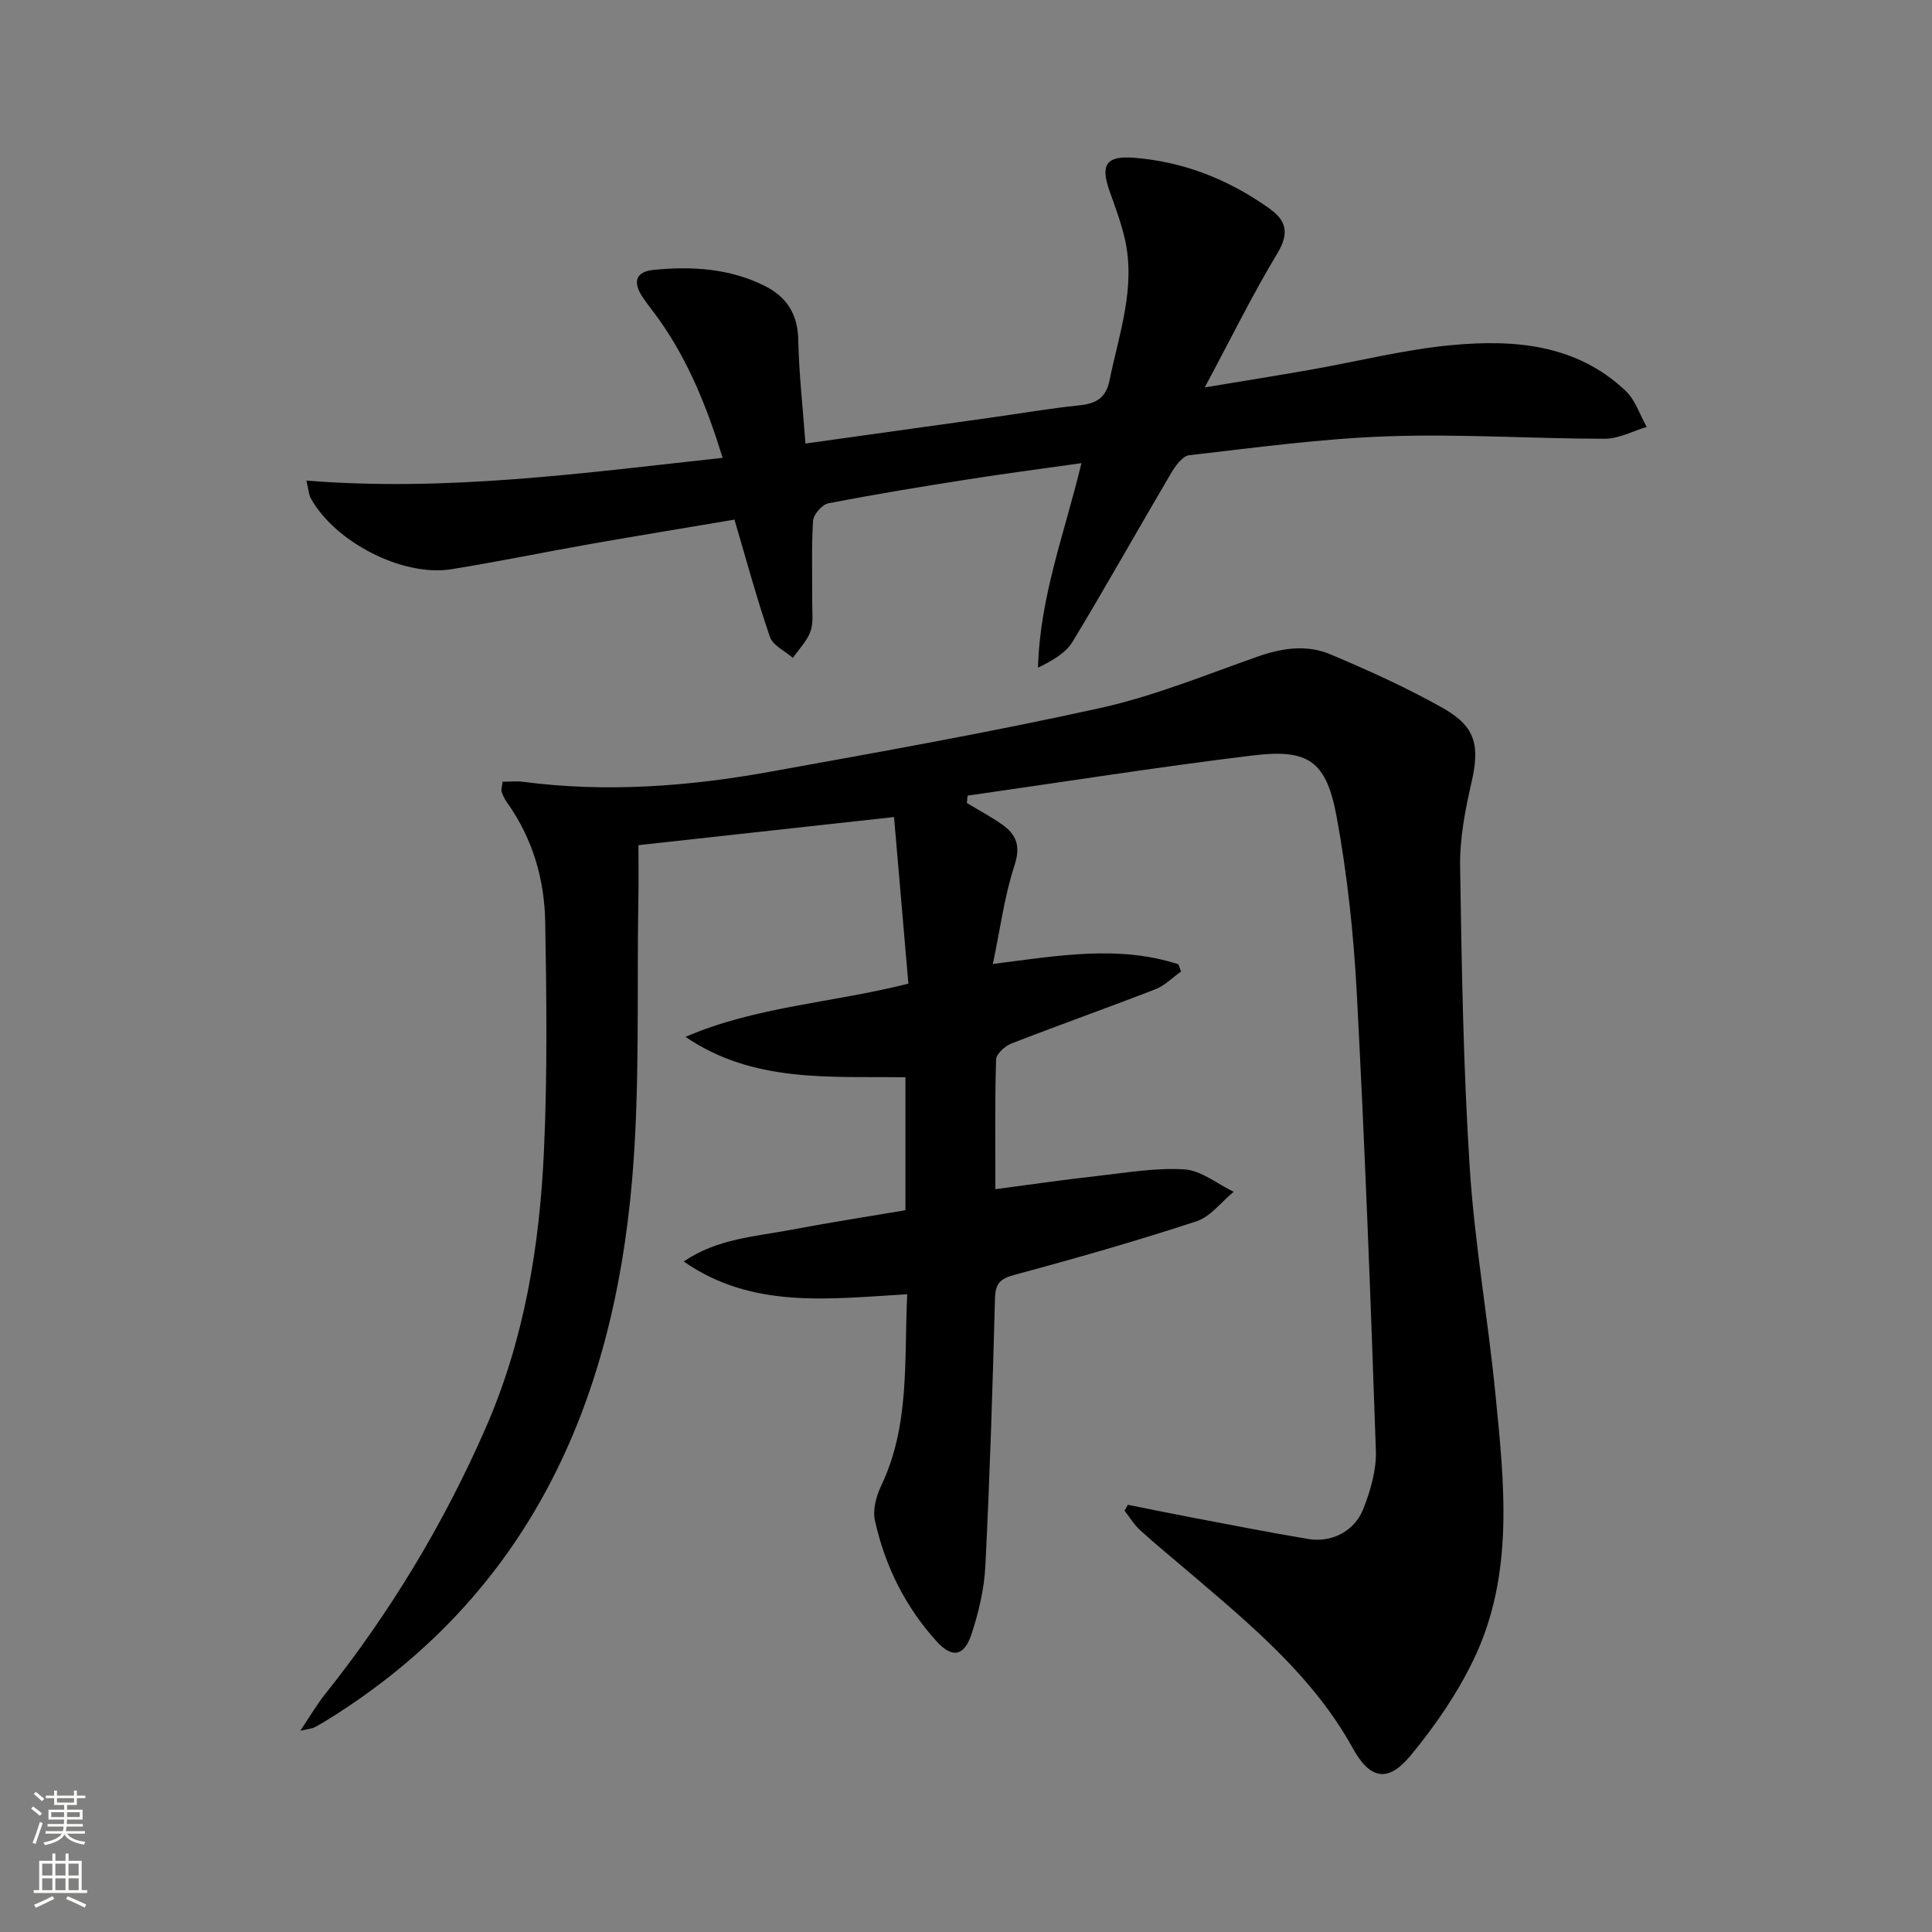
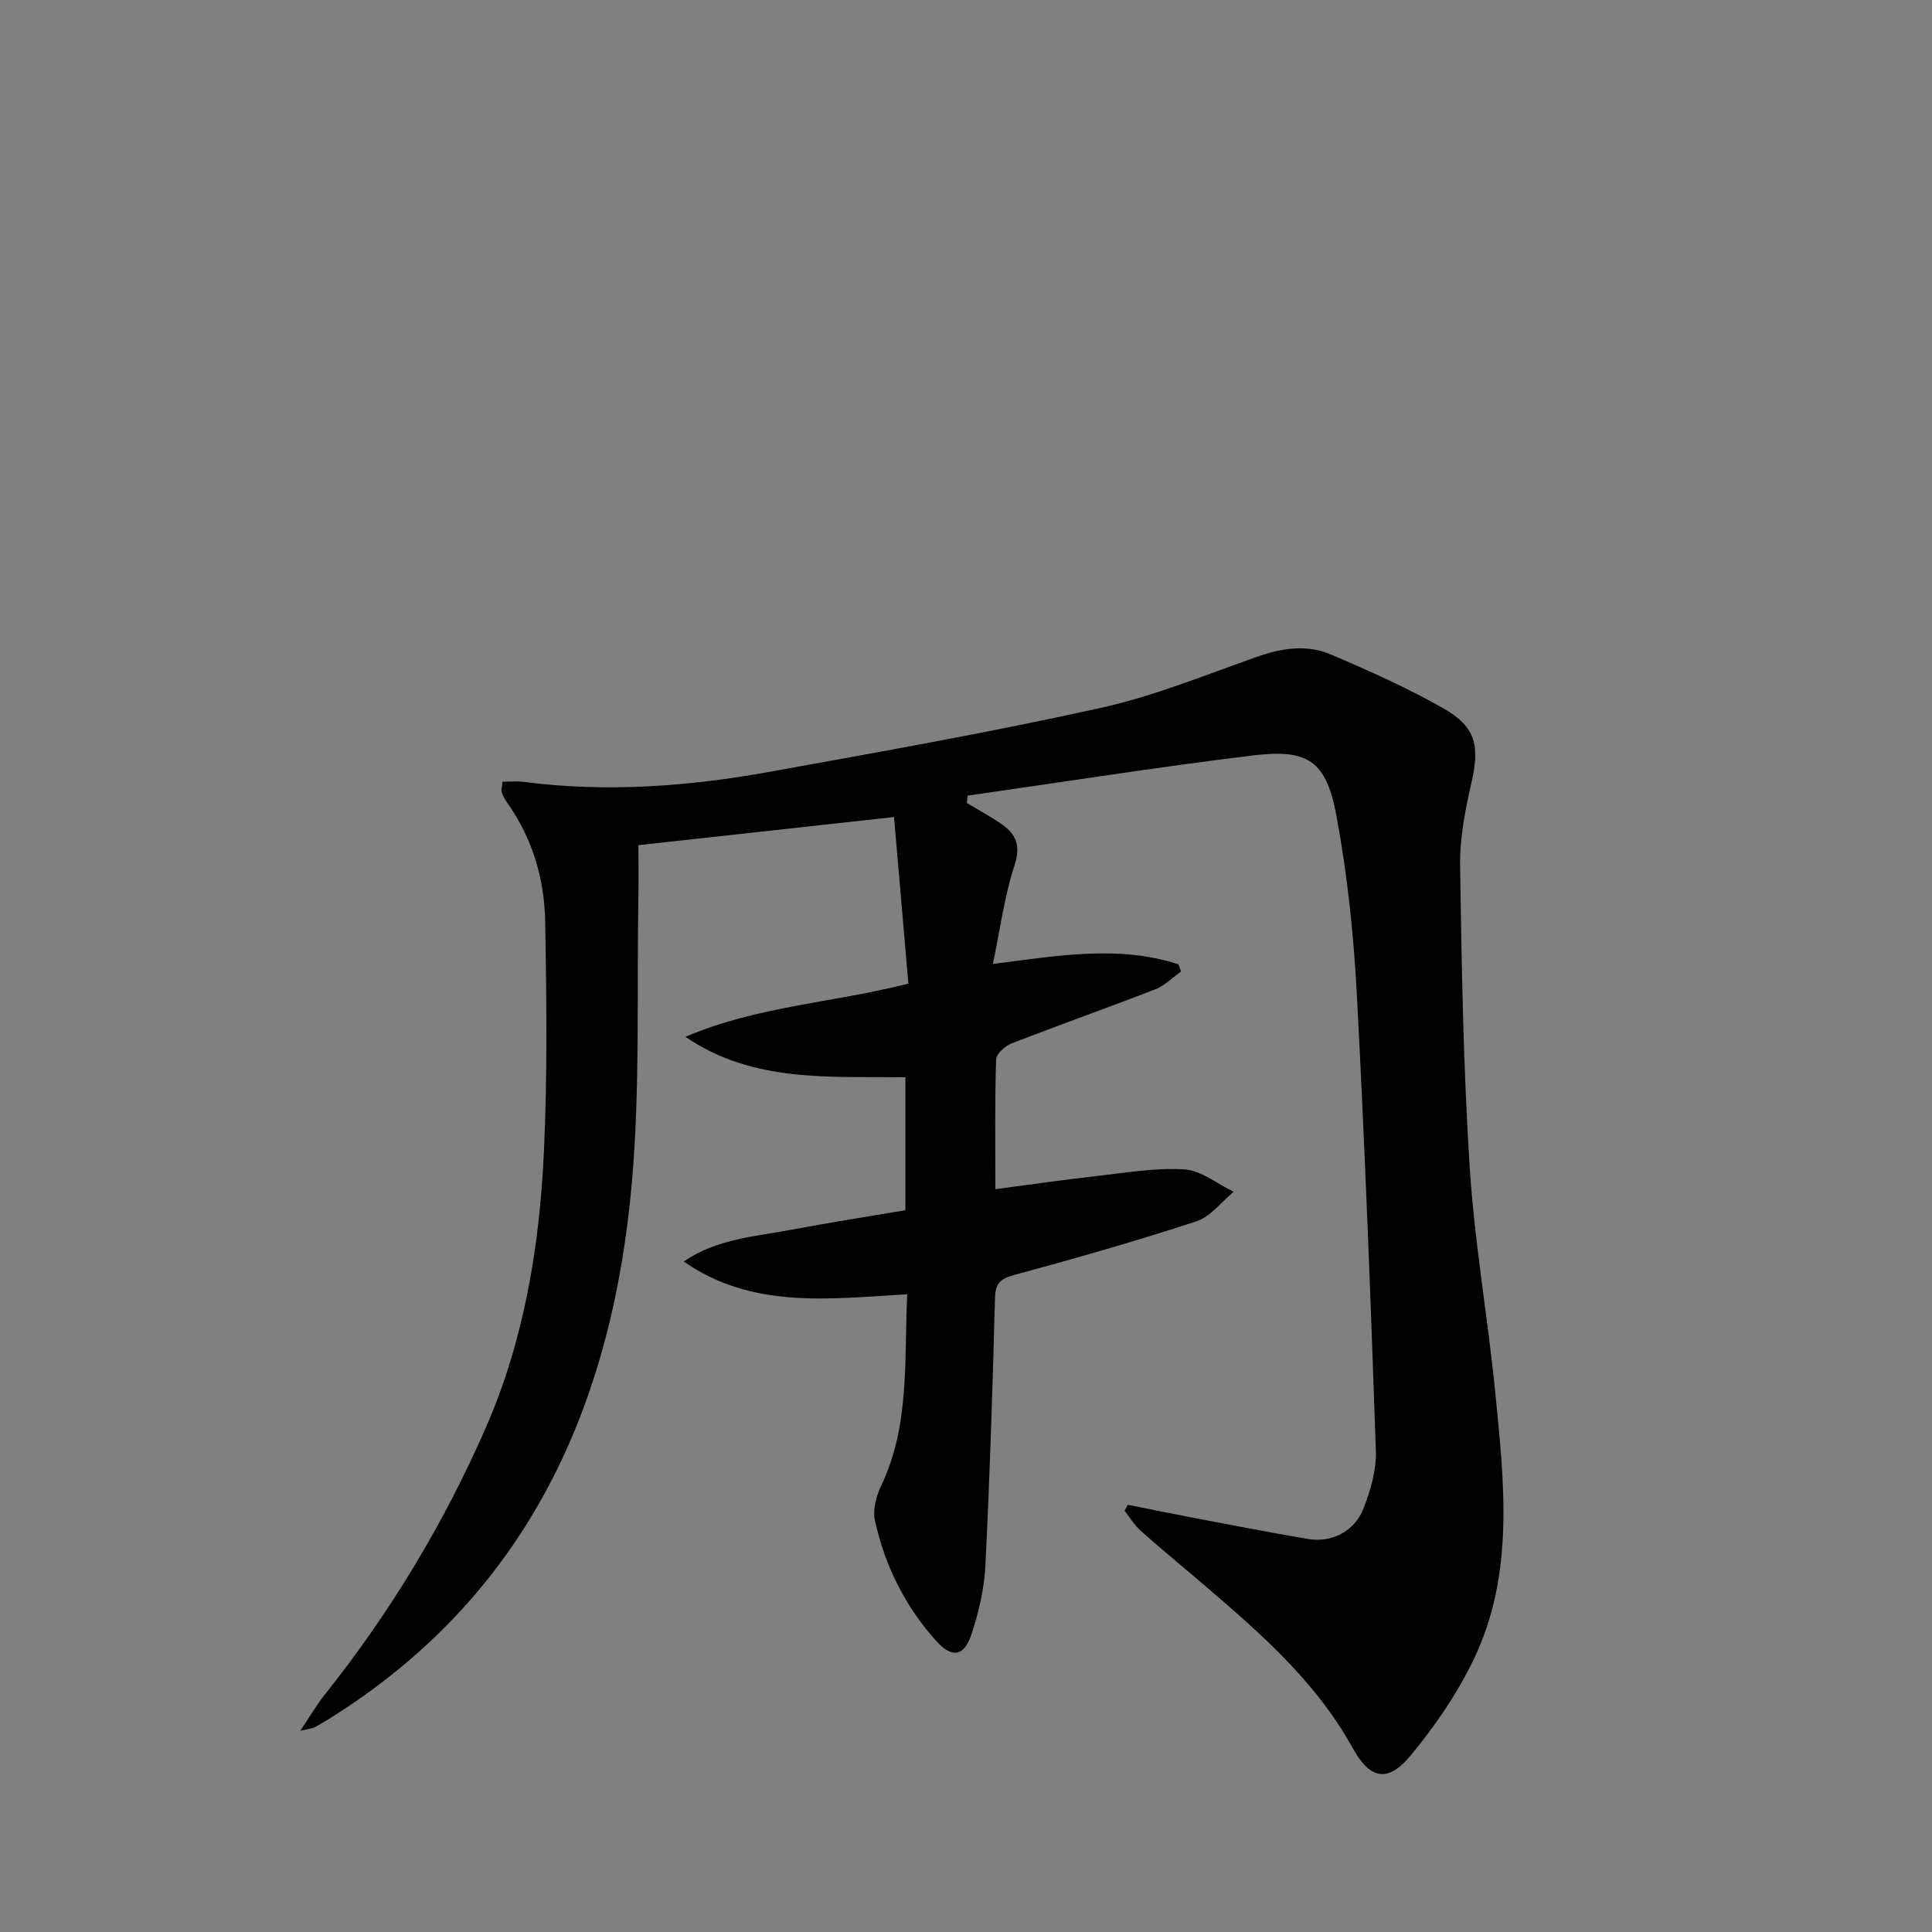
<svg xmlns="http://www.w3.org/2000/svg" enable-background="new 0 0 400 400" viewBox="0 0 400 400">
  <rect x="0" y="0" width="400" height="400" fill="#808080" stroke="none" />
  <path d="m233.51 311.55c4.47.89 8.92 1.81 13.4 2.66 7.99 1.51 15.97 3.09 23.98 4.43 4.79.8 9.55-1.59 11.38-6.26 1.48-3.78 2.72-8.02 2.59-12.01-1.08-31.58-2.28-63.16-3.95-94.71-.65-12.24-1.96-24.54-4.18-36.59-2.13-11.54-5.84-14.07-17.37-12.66-19.72 2.4-39.36 5.51-59.03 8.32-.05.51-.1 1.01-.15 1.52 2.43 1.47 4.94 2.8 7.26 4.43 3 2.1 3.92 4.47 2.6 8.5-2.09 6.36-2.95 13.13-4.48 20.4 13.53-1.72 26.08-3.96 38.42.07.18.5.36 1 .54 1.49-1.76 1.25-3.35 2.91-5.3 3.67-9.89 3.84-19.9 7.38-29.8 11.23-1.34.52-3.15 2.15-3.19 3.31-.27 8.64-.15 17.29-.15 26.86 7.2-.95 13.99-1.94 20.81-2.7 6.1-.68 12.27-1.78 18.33-1.4 3.48.22 6.81 3.01 10.2 4.64-2.56 2.1-4.8 5.16-7.73 6.12-12.44 4.07-25.04 7.68-37.68 11.08-3.02.81-3.93 1.83-4.01 4.92-.49 18.46-1.07 36.91-1.99 55.35-.24 4.73-1.37 9.54-2.85 14.06-1.53 4.65-4.01 5.11-7.24 1.55-6.5-7.16-10.71-15.65-12.78-25.05-.48-2.2.27-5.02 1.29-7.16 5.98-12.52 4.74-25.87 5.4-39.66-16.16.94-32.1 3.11-46.27-6.78 6.91-4.74 14.86-5.16 22.48-6.61 7.66-1.45 15.37-2.64 23.42-4.01 0-9.06 0-18.12 0-27.52-15.61-.22-31.48 1.22-45.53-8.37 14.6-6.31 30.39-7.02 46.14-11.02-.98-11.4-1.96-22.73-2.97-34.49-17.87 1.96-35.1 3.86-52.92 5.82 0 3.51.06 7.27-.01 11.03-.35 19.47.36 39.03-1.31 58.38-4 46.45-21.51 85.81-62.79 111.52-.98.61-1.98 1.21-3.01 1.74-.42.22-.94.24-2.89.69 2.07-3.08 3.38-5.37 5.01-7.41 13.57-17.01 24.74-35.51 33.43-55.41 7.94-18.18 11.12-37.58 12.01-57.24.72-15.76.54-31.57.26-47.35-.15-8.91-2.61-17.37-7.91-24.79-.47-.66-.85-1.43-1.11-2.2-.14-.42.07-.96.19-2.09 1.42 0 2.86-.16 4.26.02 17.17 2.24 34.23.97 51.14-2.09 22.85-4.13 45.72-8.19 68.38-13.2 11.12-2.46 21.82-6.87 32.61-10.66 5.06-1.78 10.17-2.5 15.03-.44 7.94 3.36 15.85 6.92 23.34 11.16 6.84 3.88 7.58 7.85 5.81 15.53-1.29 5.62-2.41 11.47-2.32 17.2.32 20.79.66 41.6 1.99 62.34.99 15.55 3.74 30.99 5.28 46.52 1.85 18.72 4.06 37.67-4.5 55.42-3.42 7.09-8.02 13.79-13.06 19.86-4.7 5.67-8.4 4.83-11.93-1.56-8.16-14.79-20.87-25.32-33.41-36.03-3.54-3.03-7.16-5.97-10.61-9.1-1.26-1.14-2.16-2.69-3.23-4.05.23-.41.46-.82.68-1.22z" fill="#010000" />
-   <path d="m223.9 95.89c-8.08 1.15-15.78 2.14-23.44 3.35-9.68 1.52-19.35 3.1-28.96 4.97-1.29.25-3.08 2.31-3.17 3.62-.35 5.64-.13 11.32-.17 16.98-.01 2 .28 4.16-.37 5.94-.73 2-2.38 3.66-3.63 5.46-1.63-1.43-4.14-2.56-4.75-4.34-2.69-7.8-4.84-15.79-7.35-24.29-9.82 1.66-19.78 3.29-29.71 5.03-9.63 1.7-19.22 3.68-28.87 5.24-10.1 1.63-24.18-5.63-29.17-14.75-.37-.67-.39-1.53-.87-3.6 29.11 2.34 57.29-1.56 86.17-4.71-3.19-10.39-7.04-19.96-13.1-28.55-1.15-1.63-2.44-3.16-3.53-4.83-1.95-2.98-1.45-5.17 2.39-5.54 7.89-.77 15.66-.31 22.91 3.3 4.52 2.25 6.88 5.77 6.99 11.12.14 7.07.95 14.13 1.49 21.54 13.18-1.84 25.63-3.57 38.07-5.32 6.24-.88 12.47-1.95 18.73-2.6 3.4-.36 5.41-1.54 6.14-5.1 1.99-9.72 5.51-19.27 3.17-29.41-.78-3.38-2.02-6.66-3.18-9.94-1.88-5.35-.65-7.24 5.04-6.8 10.34.8 19.68 4.51 28.11 10.53 3.54 2.52 4.11 5.13 1.63 9.25-5.21 8.66-9.68 17.76-15.04 27.77 8.01-1.33 14.94-2.44 21.84-3.65 9.81-1.72 19.54-4.21 29.42-5.12 12.93-1.19 25.77-.14 35.92 9.52 1.99 1.9 2.91 4.93 4.33 7.43-2.89.86-5.79 2.45-8.68 2.45-14.97-.01-29.96-1.03-44.91-.51-13.75.47-27.45 2.35-41.14 3.92-1.42.16-2.91 2.29-3.82 3.83-6.81 11.56-13.36 23.28-20.31 34.76-1.43 2.36-4.16 3.92-7.17 5.4.36-14.61 5.54-27.98 8.99-42.35z" fill="#010000" />
  <g fill="#fbfcfa">
-     <path d="m6.44 374.46.42-.45c.65.47 1.27.95 1.85 1.44l-.45.49c-.65-.56-1.25-1.06-1.82-1.48m.93 7.33-.63-.26c.55-1.36 1.05-2.8 1.52-4.33.19.1.38.19.59.27-.46 1.29-.95 2.73-1.48 4.32m-.38-10.38.44-.42c.43.34 1.01.82 1.74 1.44l-.49.49c-.53-.51-1.09-1.01-1.69-1.51m2.5.35h1.72v-1.04h.59v1.04h3.52v-1.04h.59v1.04h1.75v.53h-1.75v1.42h-2.03v.97h3.22v2.03h-3.24c0 .35-.01.66-.03.93h3.32v.53h-3.37c-.03.27-.08.58-.15.94h3.96v.53h-3.71c.67.92 1.93 1.48 3.79 1.68-.13.24-.23.44-.29.59-2.13-.38-3.48-1.08-4.04-2.12-.43.97-1.77 1.72-4.03 2.23-.09-.19-.2-.37-.33-.55 2.1-.42 3.37-1.03 3.81-1.83h-3.36v-.53h3.58c.08-.29.13-.61.16-.94h-3.33v-.53h3.39c.02-.27.04-.58.04-.93h-3.23v-2.03h3.25v-.97h-2.07v-1.42h-1.73zm1.12 3.44v1h2.65c.01-.3.02-.44.01-.4v-.25-.35zm1.19-2h3.52v-.91h-3.52zm4.71 2h-2.63v.59c0 .15-.01.28-.01.4h2.64z" />
-     <path d="m13.56 383.74h.63v1.52h2.72v6.07h1.13v.6h-11.06v-.6h1.13v-6.07h2.73v-1.52h.63v1.52h2.1v-1.52zm-2.69 8.83.38.56c-1.24.63-2.53 1.25-3.85 1.85-.1-.21-.21-.42-.34-.63 1.36-.55 2.63-1.15 3.81-1.78m-2.13-4.27h2.1v-2.45h-2.1zm0 3.04h2.1v-2.46h-2.1zm2.72-3.04h2.1v-2.45h-2.1zm0 3.04h2.1v-2.46h-2.1zm6.07 3.6c-1.41-.71-2.7-1.3-3.86-1.78l.35-.56c1.45.62 2.75 1.19 3.84 1.72zm-1.25-9.09h-2.1v2.45h2.1zm-2.09 5.49h2.1v-2.46h-2.1z" />
-   </g>
+     </g>
</svg>